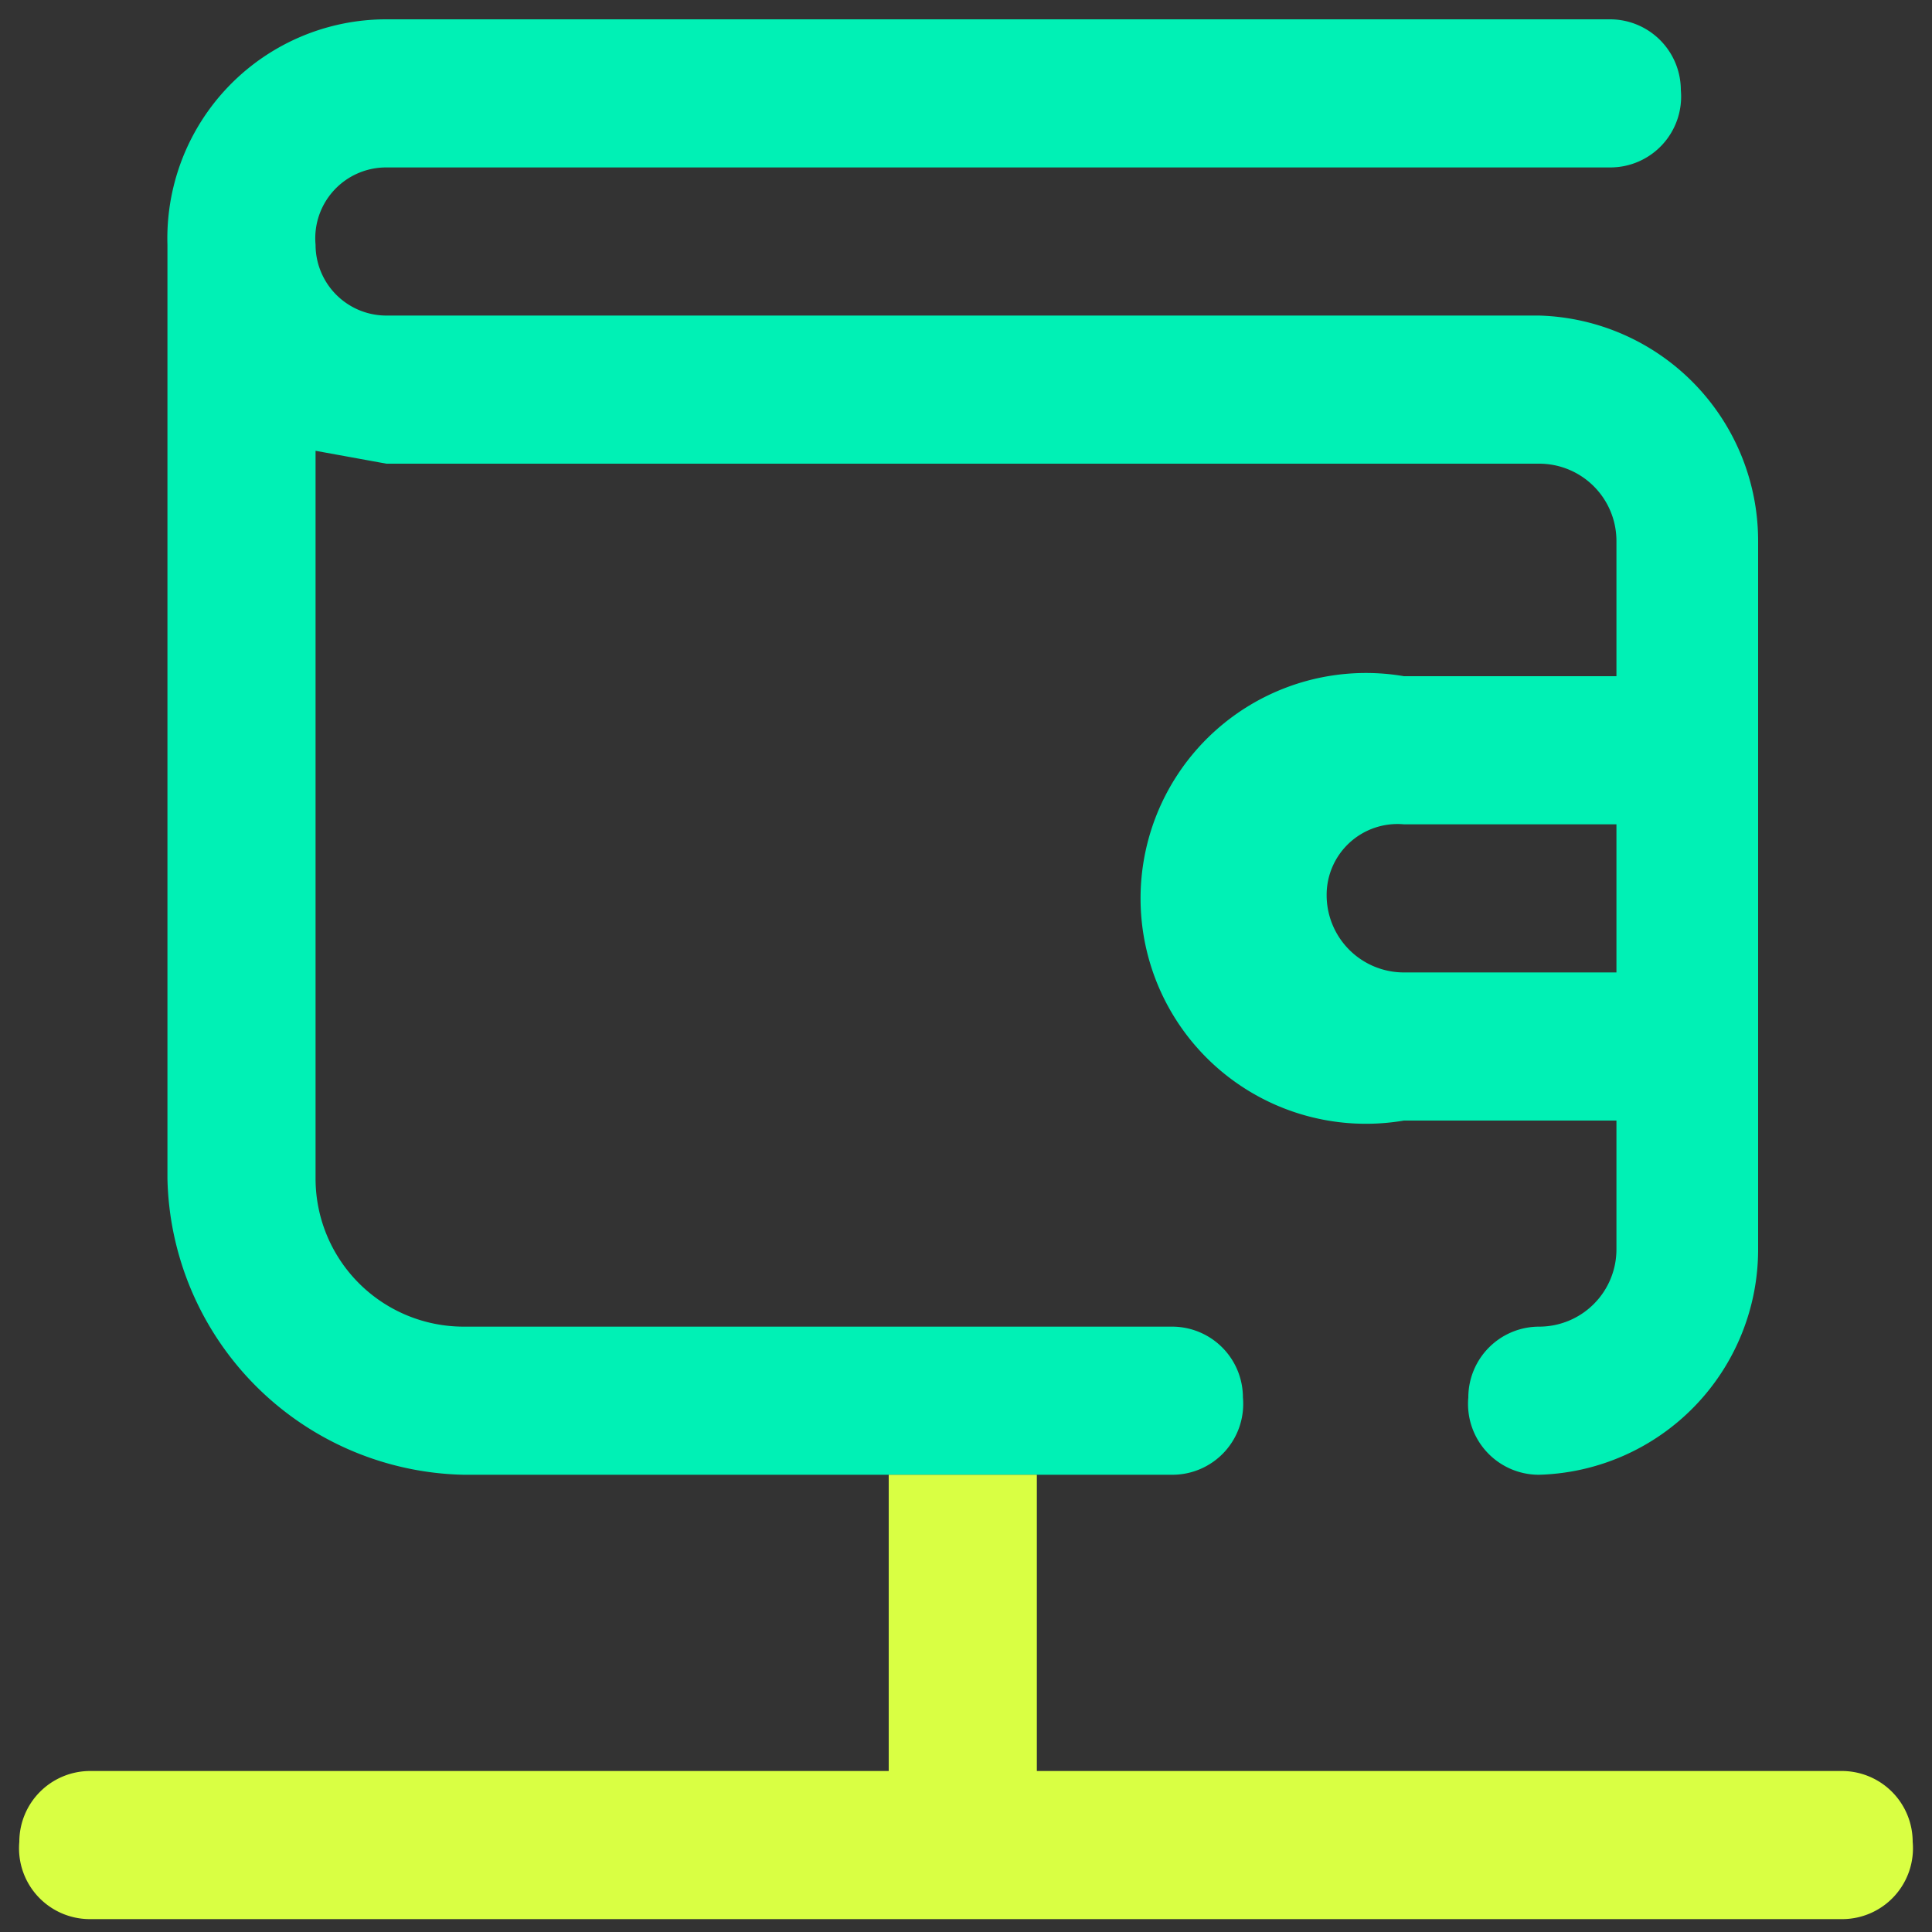
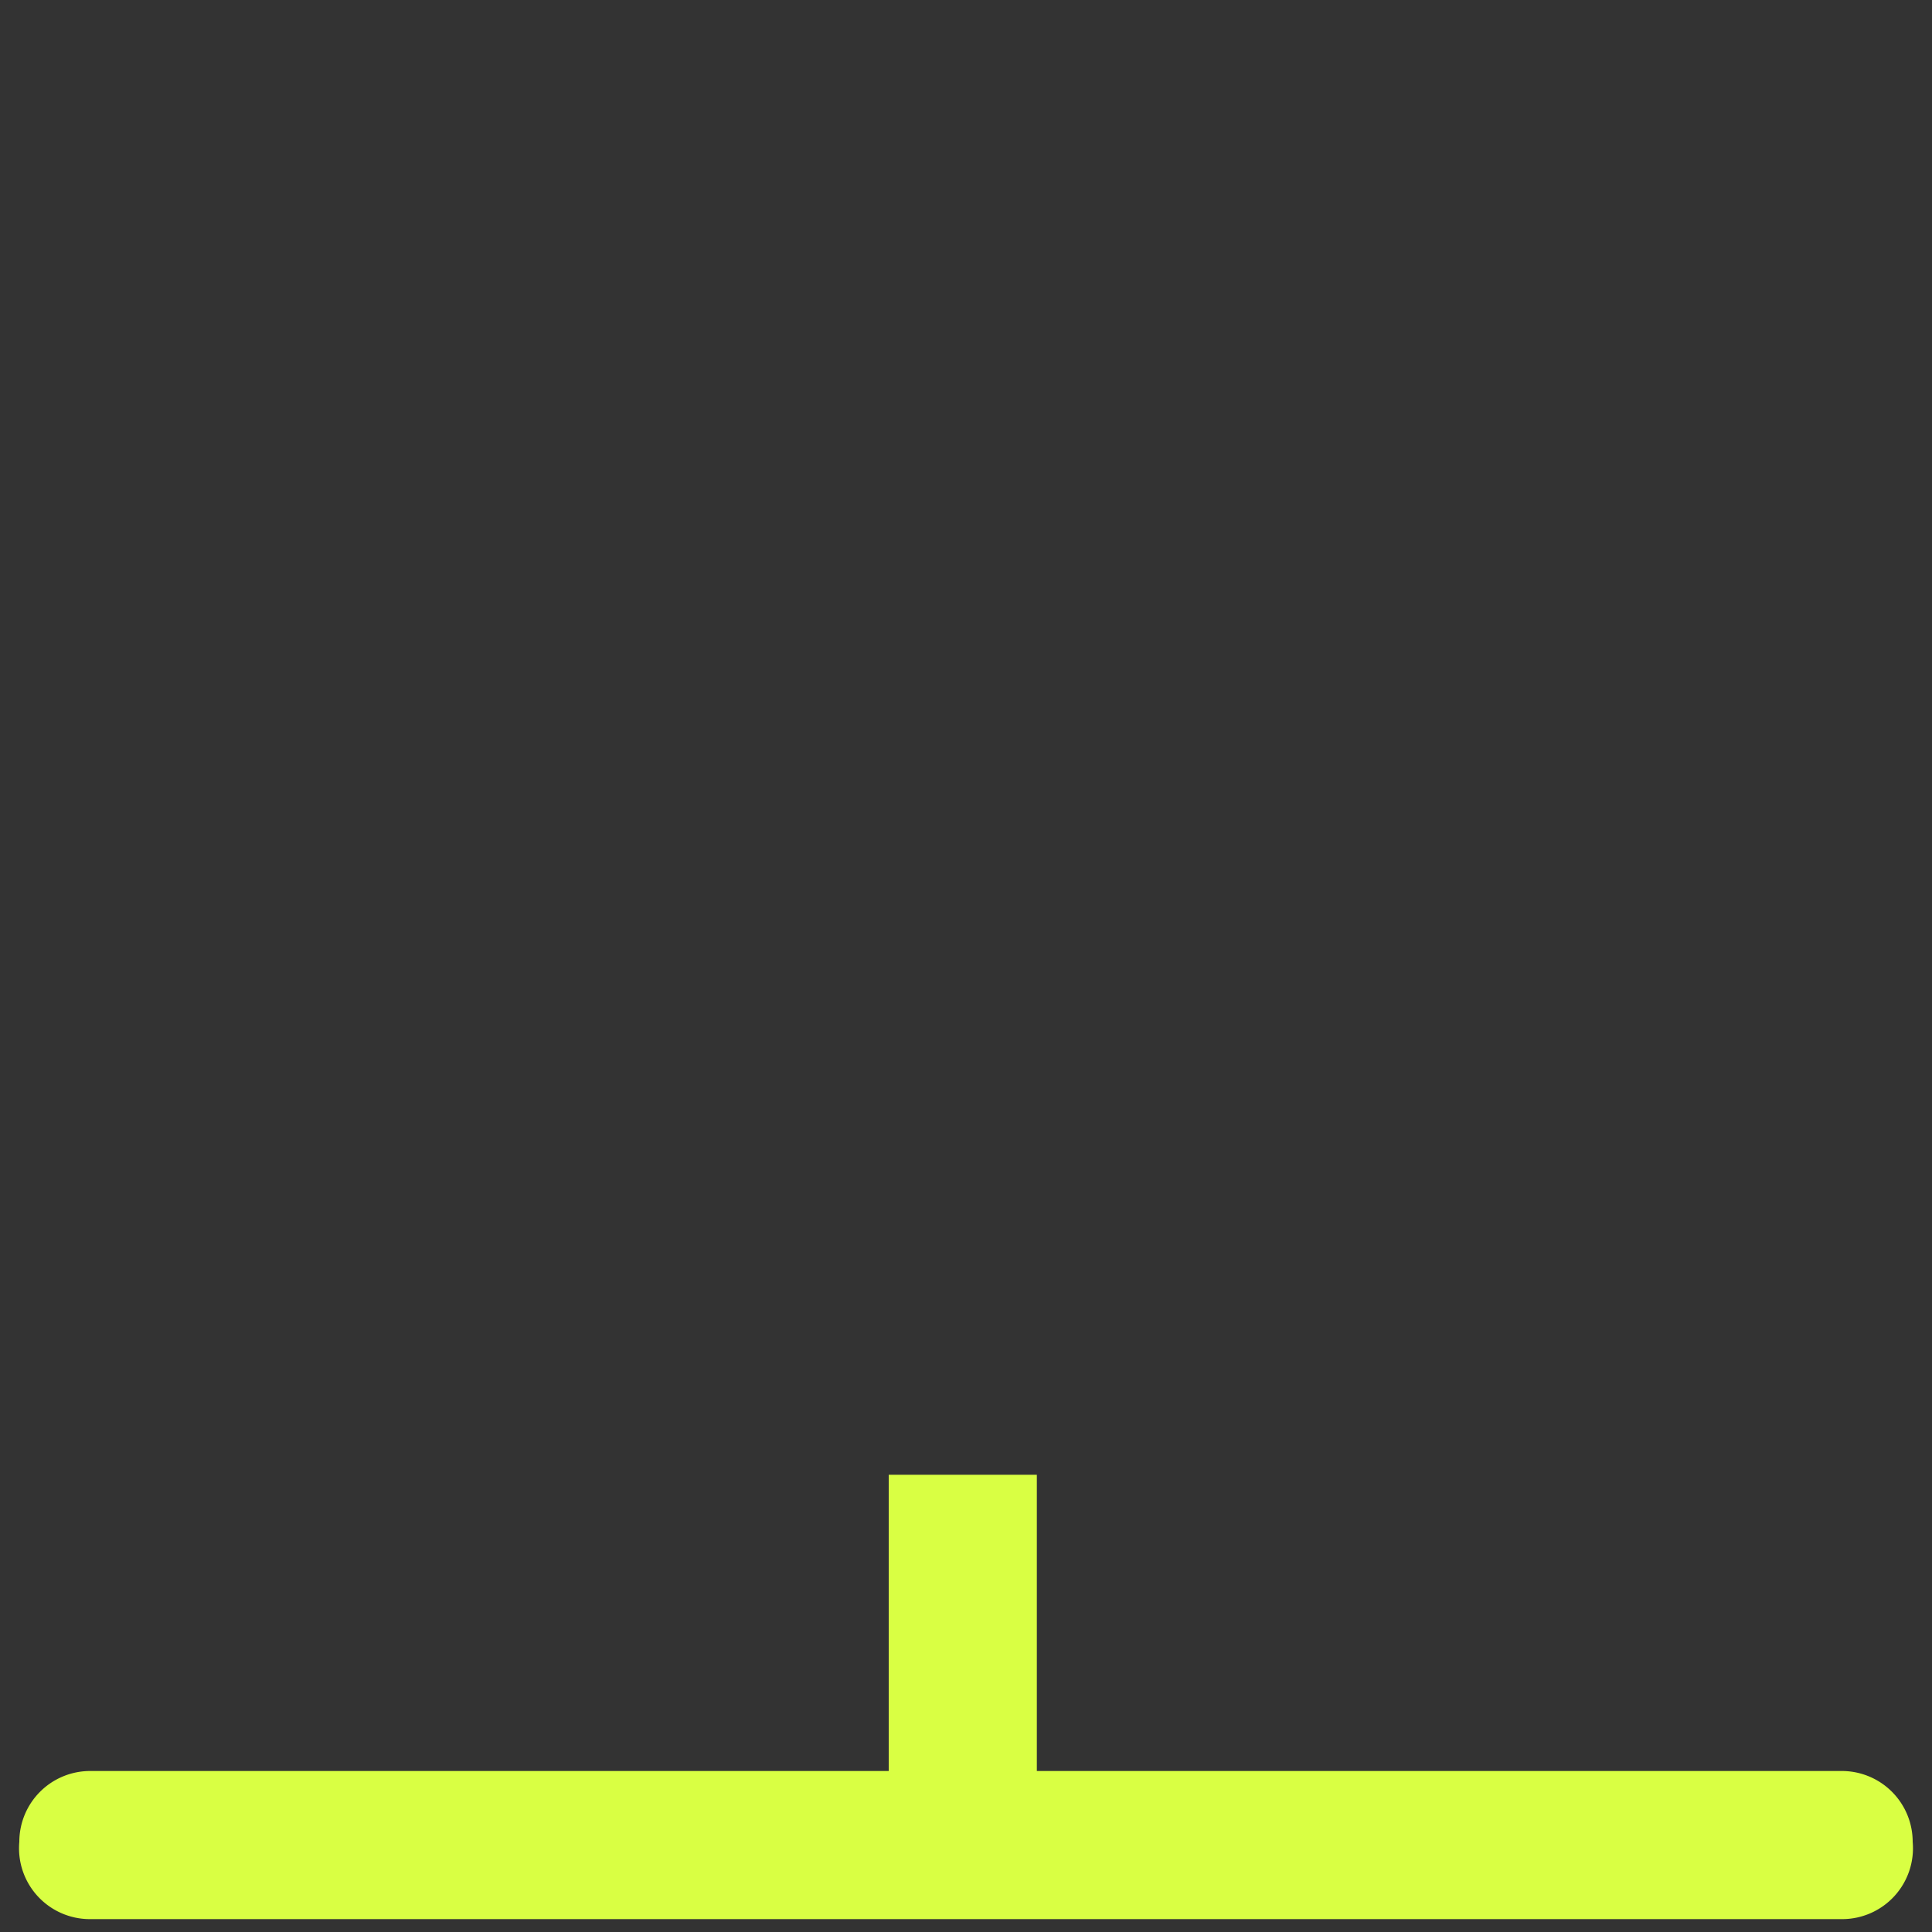
<svg xmlns="http://www.w3.org/2000/svg" viewBox="0 0 30 30">
  <rect x="0" y="0" width="30" height="30" fill="#333333" stroke="none" />
-   <path d="M20.6,13.9a1.2,1.2,0,0,0,1.2,1.2h3.3V12.8H21.8A1.1,1.1,0,0,0,20.6,13.9Z" style="fill:none" />
-   <path d="M17.1,22.9h1.1a1.1,1.1,0,0,0,1.1-1.2,1.1,1.1,0,0,0-1.1-1.1H7.2a2.3,2.3,0,0,1-2.3-2.3V7L6,7.2H23.9a1.2,1.2,0,0,1,1.2,1.2v2.1H21.8a3.5,3.5,0,1,0,0,6.9h3.3v2a1.2,1.2,0,0,1-1.2,1.2,1.1,1.1,0,0,0-1.1,1.1,1.1,1.1,0,0,0,1.1,1.2,3.5,3.5,0,0,0,3.4-3.5V8.4a3.5,3.5,0,0,0-3.4-3.5H6A1.1,1.1,0,0,1,4.9,3.8,1.1,1.1,0,0,1,6,2.6H25a1.1,1.1,0,0,0,1.1-1.2A1.1,1.1,0,0,0,25,.3H6A3.4,3.4,0,0,0,2.6,3.8V18.3a4.7,4.7,0,0,0,4.6,4.6h9.9Zm8-7.8H21.8a1.2,1.2,0,0,1-1.2-1.2,1.1,1.1,0,0,1,1.2-1.1h3.3Z" style="fill:#00f1b5" />
+   <path d="M20.6,13.9a1.2,1.2,0,0,0,1.2,1.2h3.3V12.8H21.8A1.1,1.1,0,0,0,20.6,13.9" style="fill:none" />
  <path d="M28.6,27.5H16.1V22.9H13.8v4.6H1.4A1.1,1.1,0,0,0,.3,28.6a1.1,1.1,0,0,0,1.1,1.2H28.6a1.1,1.1,0,0,0,1.1-1.2A1.1,1.1,0,0,0,28.6,27.5Z" style="fill:#d9ff43" />
</svg>